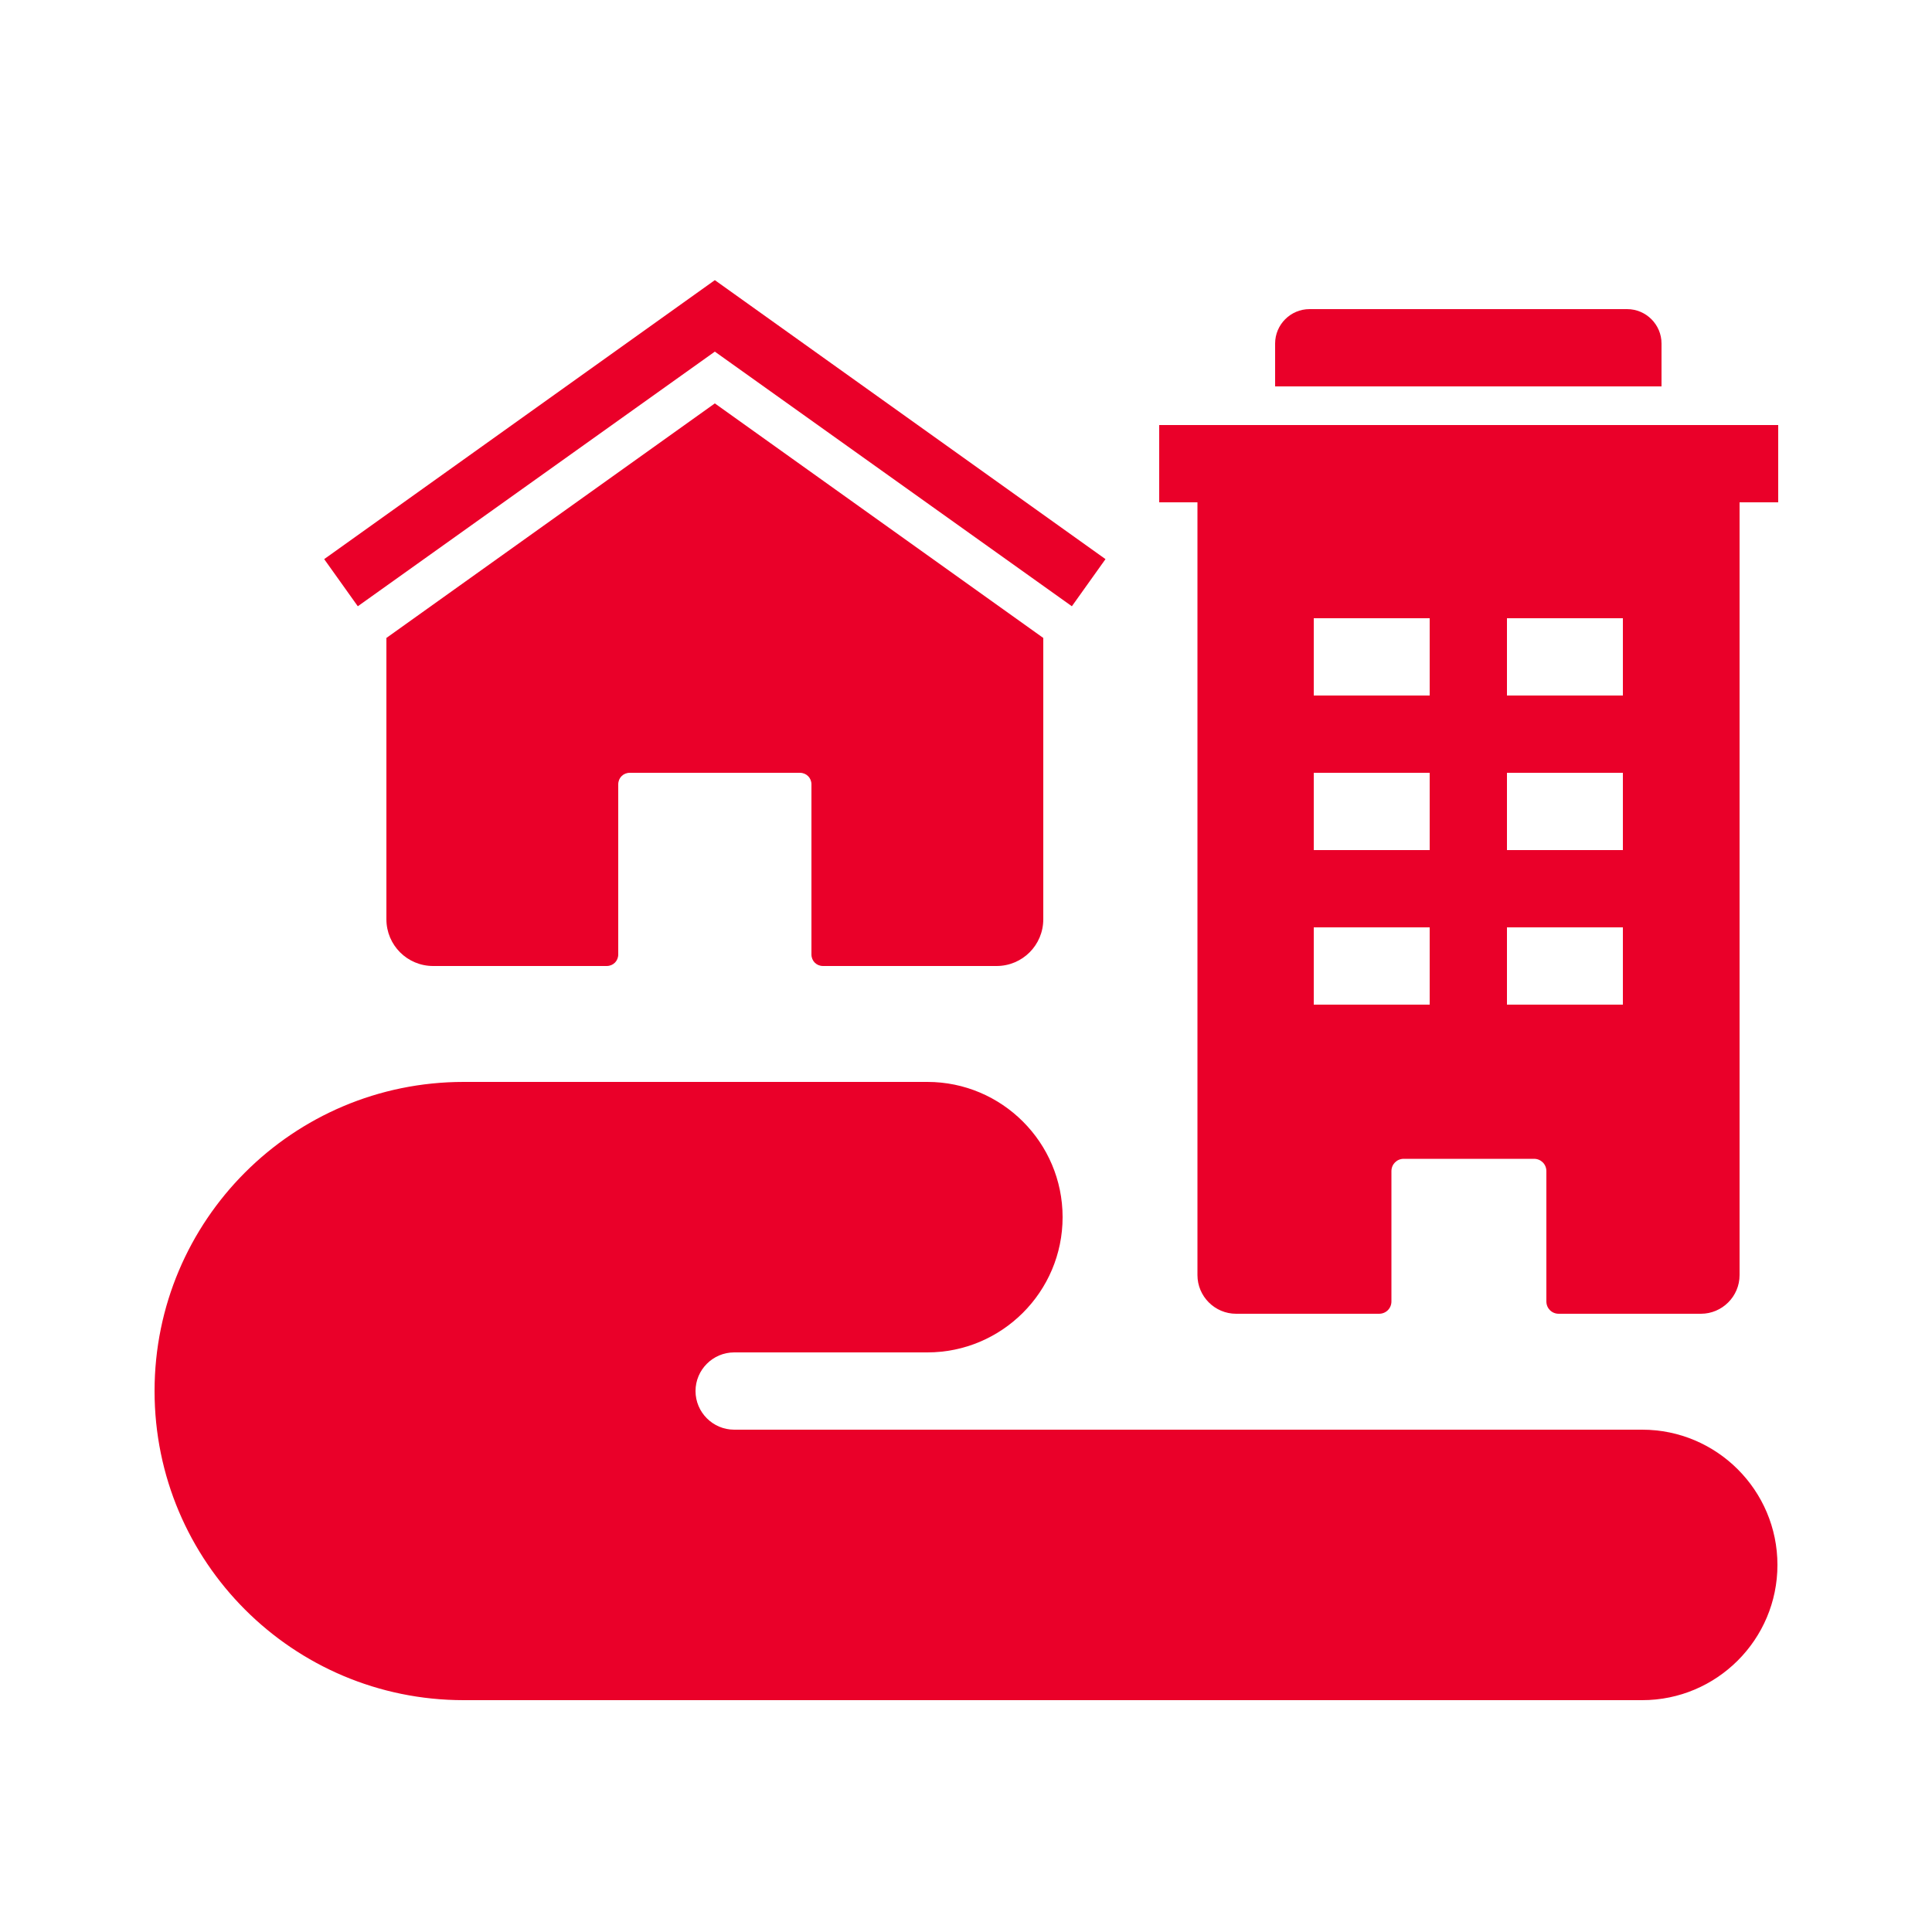
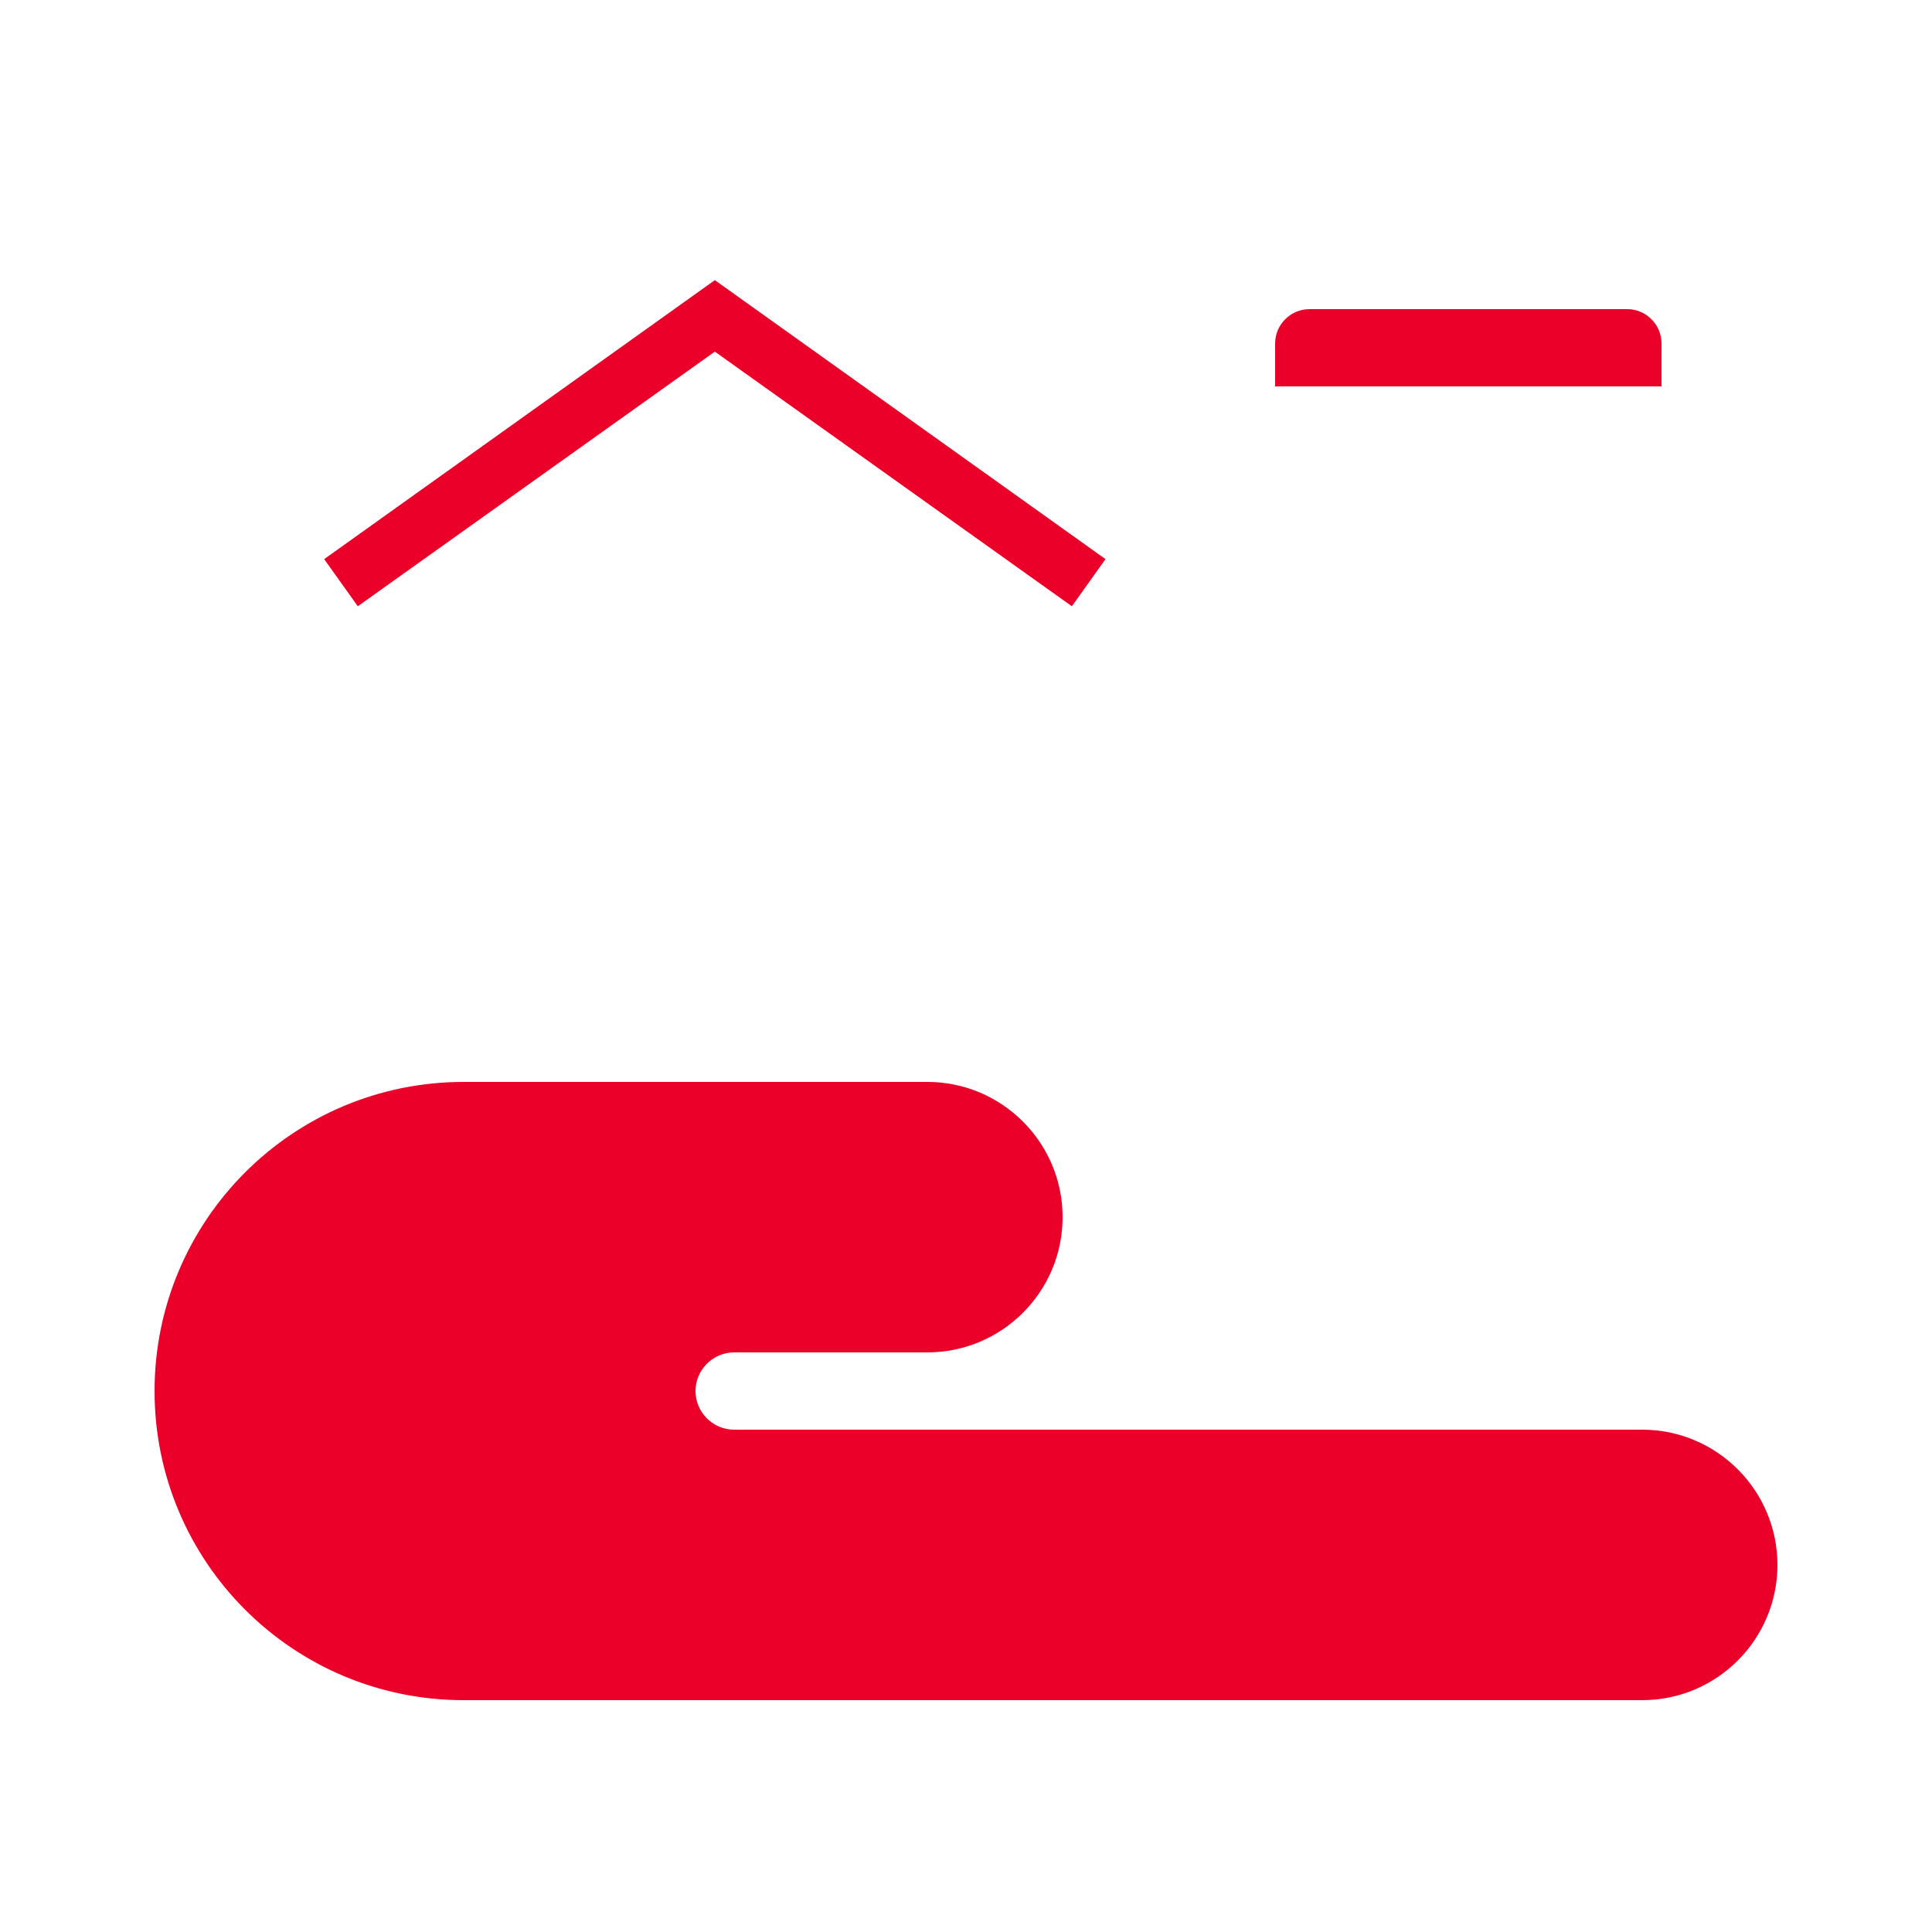
<svg xmlns="http://www.w3.org/2000/svg" id="Layer_1" width="50" height="50" viewBox="0 0 50 50">
-   <path d="m43,8.89c0-.49-.4-.89-.89-.89h-8.22c-.49,0-.89.4-.89.89v1.11h10v-1.11Z" fill="#ea0029" />
+   <path d="m43,8.89c0-.49-.4-.89-.89-.89h-8.22c-.49,0-.89.4-.89.89v1.11h10Z" fill="#ea0029" />
  <path d="m42.5,37h-23.5c-.55,0-1-.45-1-1s.45-1,1-1h5c1.93,0,3.5-1.57,3.5-3.5s-1.57-3.5-3.5-3.5h-12c-4.42,0-8,3.58-8,8s3.58,8,8,8h30.5c1.93,0,3.5-1.57,3.5-3.5s-1.57-3.5-3.5-3.5Z" fill="#ea0029" />
-   <path d="m30,11v2h.99v20c0,.55.45,1,1,1h3.7c.18,0,.32-.14.32-.32v-3.37c0-.18.14-.32.32-.32h3.37c.18,0,.32.14.32.32v3.37c0,.18.14.32.32.32h3.68c.55,0,1-.45,1-1V13h1v-2h-16Zm7,15h-3v-2h3v2Zm0-4h-3v-2h3v2Zm0-4h-3v-2h3v2Zm5,8h-3v-2h3v2Zm0-4h-3v-2h3v2Zm0-4h-3v-2h3v2Z" fill="#ea0029" />
-   <path d="m10,16.51v7.28c0,.67.54,1.21,1.21,1.21h4.49c.17,0,.3-.13.3-.3v-4.4c0-.17.13-.3.3-.3h4.4c.17,0,.3.13.3.3v4.4c0,.17.13.3.3.3h4.49c.67,0,1.21-.54,1.21-1.21v-7.28l-8.5-6.07-8.5,6.07Z" fill="#ea0029" />
  <polygon points="18.5 7.25 8.39 14.47 9.26 15.69 18.5 9.1 27.74 15.69 28.61 14.47 18.5 7.25" fill="#ea0029" />
</svg>